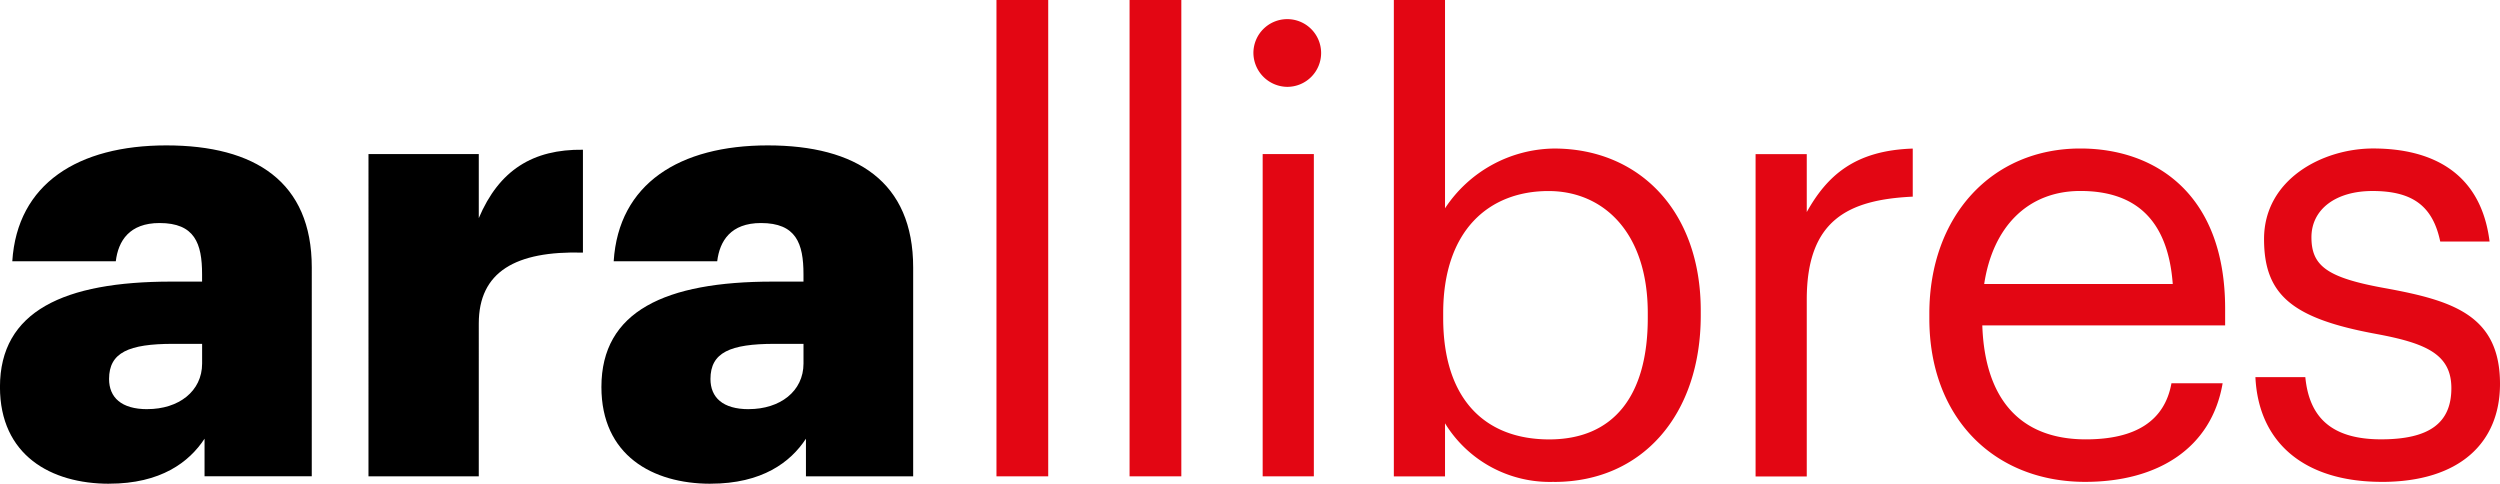
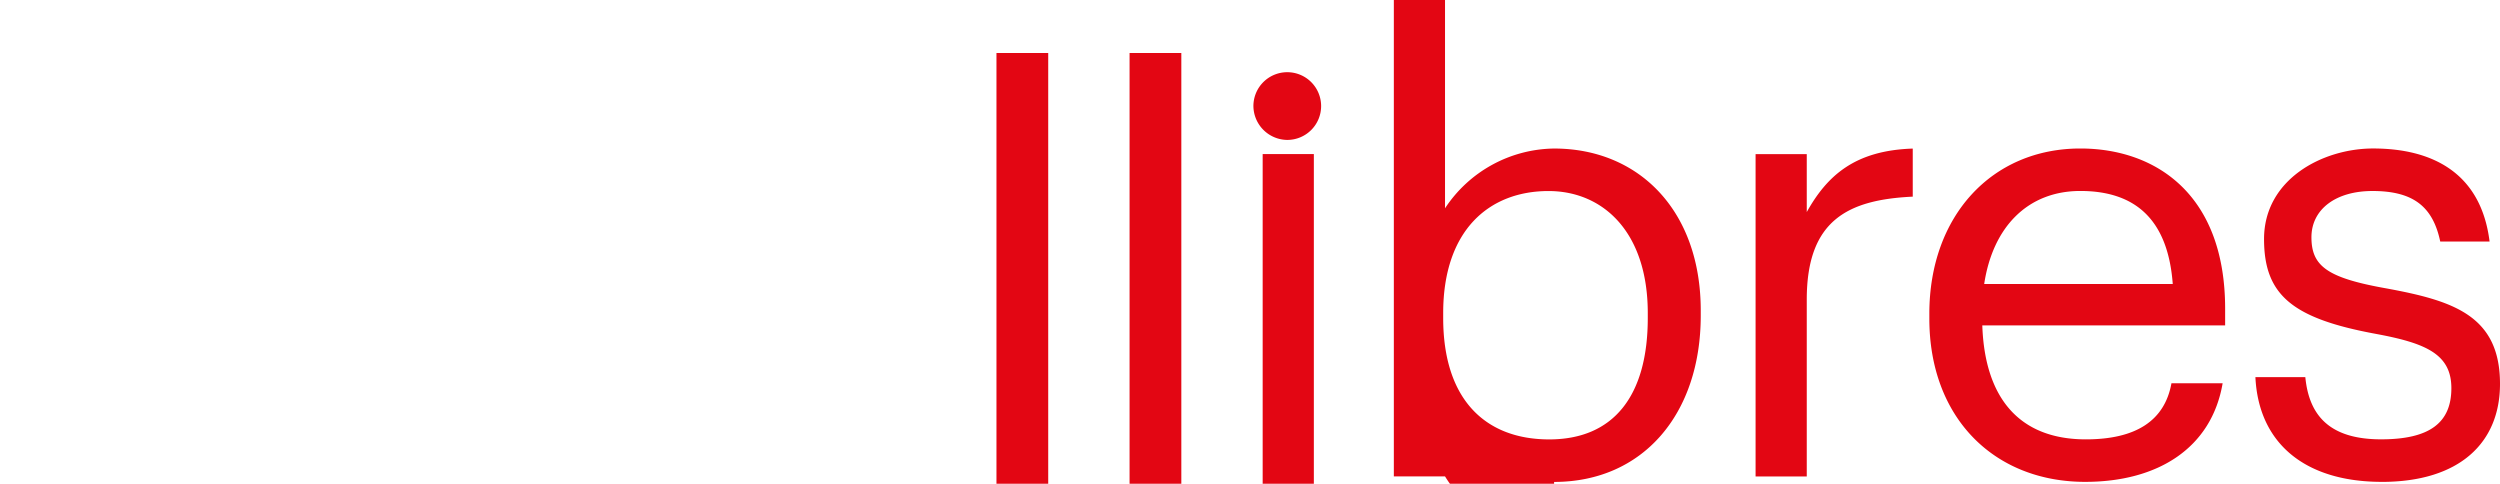
<svg xmlns="http://www.w3.org/2000/svg" id="Grupo_303" data-name="Grupo 303" width="254" height="49.147" viewBox="0 0 254 49.147">
-   <path id="Trazado_104" data-name="Trazado 104" d="M3257.781,806.552c7.951,0,12.021-4.006,12.021-9.954,0-6.949-4.759-8.453-11.52-9.7-6.01-1.065-7.638-2.254-7.638-5.2,0-2.817,2.442-4.7,6.2-4.7,4.128,0,6.135,1.566,6.886,5.134h5.013c-.877-7.077-5.948-9.454-11.832-9.454-5.135,0-11.082,3.13-11.082,9.2,0,5.7,2.88,8.076,11.394,9.642,5.072.94,7.638,2.064,7.638,5.509,0,3.506-2.191,5.2-7.138,5.2-5.259,0-7.325-2.442-7.7-6.323h-5.071c.313,6.7,5.013,10.643,12.835,10.643m-40.391-20.1c.877-5.823,4.445-9.454,9.768-9.454,5.384,0,8.89,2.692,9.391,9.454Zm10.268,20.1c7.388,0,12.835-3.44,13.958-10.017h-5.2c-.688,3.819-3.631,5.7-8.7,5.7-6.7,0-10.268-4.128-10.518-11.582h24.672v-1.691c0-11.708-7.137-16.279-14.713-16.279-9.015,0-15.34,6.887-15.34,16.779v.5c0,10.08,6.574,16.591,15.84,16.591M3194.169,806h5.2V788.027c0-8.077,4.195-10.143,10.768-10.456v-4.883c-5.885.188-8.7,2.752-10.768,6.448v-5.885h-5.2Zm-20.97-3.764c-6.39,0-10.769-3.945-10.769-12.334v-.5c0-8.39,4.633-12.4,10.706-12.4,5.505,0,10.08,4.128,10.08,12.4v.5c0,7.951-3.507,12.334-10.018,12.334m.5,4.32c9.016,0,14.9-6.886,14.9-16.907v-.5c0-10.2-6.323-16.466-14.9-16.466a13.465,13.465,0,0,0-11.082,6.073V757.592h-5.2v48.4h5.2V800.6a12.483,12.483,0,0,0,11.082,5.948m-27.109-40.132a3.44,3.44,0,1,0-3.441-3.44,3.475,3.475,0,0,0,3.441,3.44m-2.5,39.569h5.2V773.244h-5.2Zm-13.523,0h5.259v-48.4h-5.259Zm-13.523,0h5.258v-48.4h-5.258Z" transform="translate(-3015.802 -757.592)" fill="#e30613" />
-   <path id="Trazado_105" data-name="Trazado 105" d="M2460.2,891.359c-2.63,0-3.882-1.189-3.882-3.068,0-2.692,2-3.569,6.512-3.569h2.941v2c0,2.818-2.378,4.633-5.57,4.633m-3.882,7.576c5.26,0,8.14-2.191,9.7-4.571v3.819h10.894V876.959c0-8.7-5.76-12.4-14.776-12.4-8.952,0-15.151,3.882-15.651,11.77h10.518c.251-2.064,1.376-3.882,4.445-3.882,3.568,0,4.32,2.064,4.32,5.2v.751h-3.13c-10.893,0-17.4,3-17.4,10.706,0,6.949,5.2,9.83,11.082,9.83m-34.748-.751h11.206V882.652c0-5.259,3.756-7.388,10.582-7.2V865c-5.072-.063-8.516,2.064-10.582,6.949V865.44h-11.206Zm-22.475-6.825c-2.629,0-3.881-1.189-3.881-3.068,0-2.692,2-3.569,6.511-3.569h2.943v2c0,2.818-2.379,4.633-5.572,4.633m-3.881,7.576c5.259,0,8.138-2.191,9.7-4.571v3.819h10.893V876.959c0-8.7-5.76-12.4-14.776-12.4-8.953,0-15.151,3.882-15.651,11.77H2395.9c.25-2.064,1.376-3.882,4.446-3.882,3.568,0,4.32,2.064,4.32,5.2v.751h-3.13c-10.894,0-17.405,3-17.405,10.706,0,6.949,5.2,9.83,11.082,9.83" transform="translate(-2384.135 -849.787)" />
+   <path id="Trazado_104" data-name="Trazado 104" d="M3257.781,806.552c7.951,0,12.021-4.006,12.021-9.954,0-6.949-4.759-8.453-11.52-9.7-6.01-1.065-7.638-2.254-7.638-5.2,0-2.817,2.442-4.7,6.2-4.7,4.128,0,6.135,1.566,6.886,5.134h5.013c-.877-7.077-5.948-9.454-11.832-9.454-5.135,0-11.082,3.13-11.082,9.2,0,5.7,2.88,8.076,11.394,9.642,5.072.94,7.638,2.064,7.638,5.509,0,3.506-2.191,5.2-7.138,5.2-5.259,0-7.325-2.442-7.7-6.323h-5.071c.313,6.7,5.013,10.643,12.835,10.643m-40.391-20.1c.877-5.823,4.445-9.454,9.768-9.454,5.384,0,8.89,2.692,9.391,9.454Zm10.268,20.1c7.388,0,12.835-3.44,13.958-10.017h-5.2c-.688,3.819-3.631,5.7-8.7,5.7-6.7,0-10.268-4.128-10.518-11.582h24.672v-1.691c0-11.708-7.137-16.279-14.713-16.279-9.015,0-15.34,6.887-15.34,16.779v.5c0,10.08,6.574,16.591,15.84,16.591M3194.169,806h5.2V788.027c0-8.077,4.195-10.143,10.768-10.456v-4.883c-5.885.188-8.7,2.752-10.768,6.448v-5.885h-5.2Zm-20.97-3.764c-6.39,0-10.769-3.945-10.769-12.334v-.5c0-8.39,4.633-12.4,10.706-12.4,5.505,0,10.08,4.128,10.08,12.4v.5c0,7.951-3.507,12.334-10.018,12.334m.5,4.32c9.016,0,14.9-6.886,14.9-16.907v-.5c0-10.2-6.323-16.466-14.9-16.466a13.465,13.465,0,0,0-11.082,6.073V757.592h-5.2v48.4h5.2a12.483,12.483,0,0,0,11.082,5.948m-27.109-40.132a3.44,3.44,0,1,0-3.441-3.44,3.475,3.475,0,0,0,3.441,3.44m-2.5,39.569h5.2V773.244h-5.2Zm-13.523,0h5.259v-48.4h-5.259Zm-13.523,0h5.258v-48.4h-5.258Z" transform="translate(-3015.802 -757.592)" fill="#e30613" />
</svg>